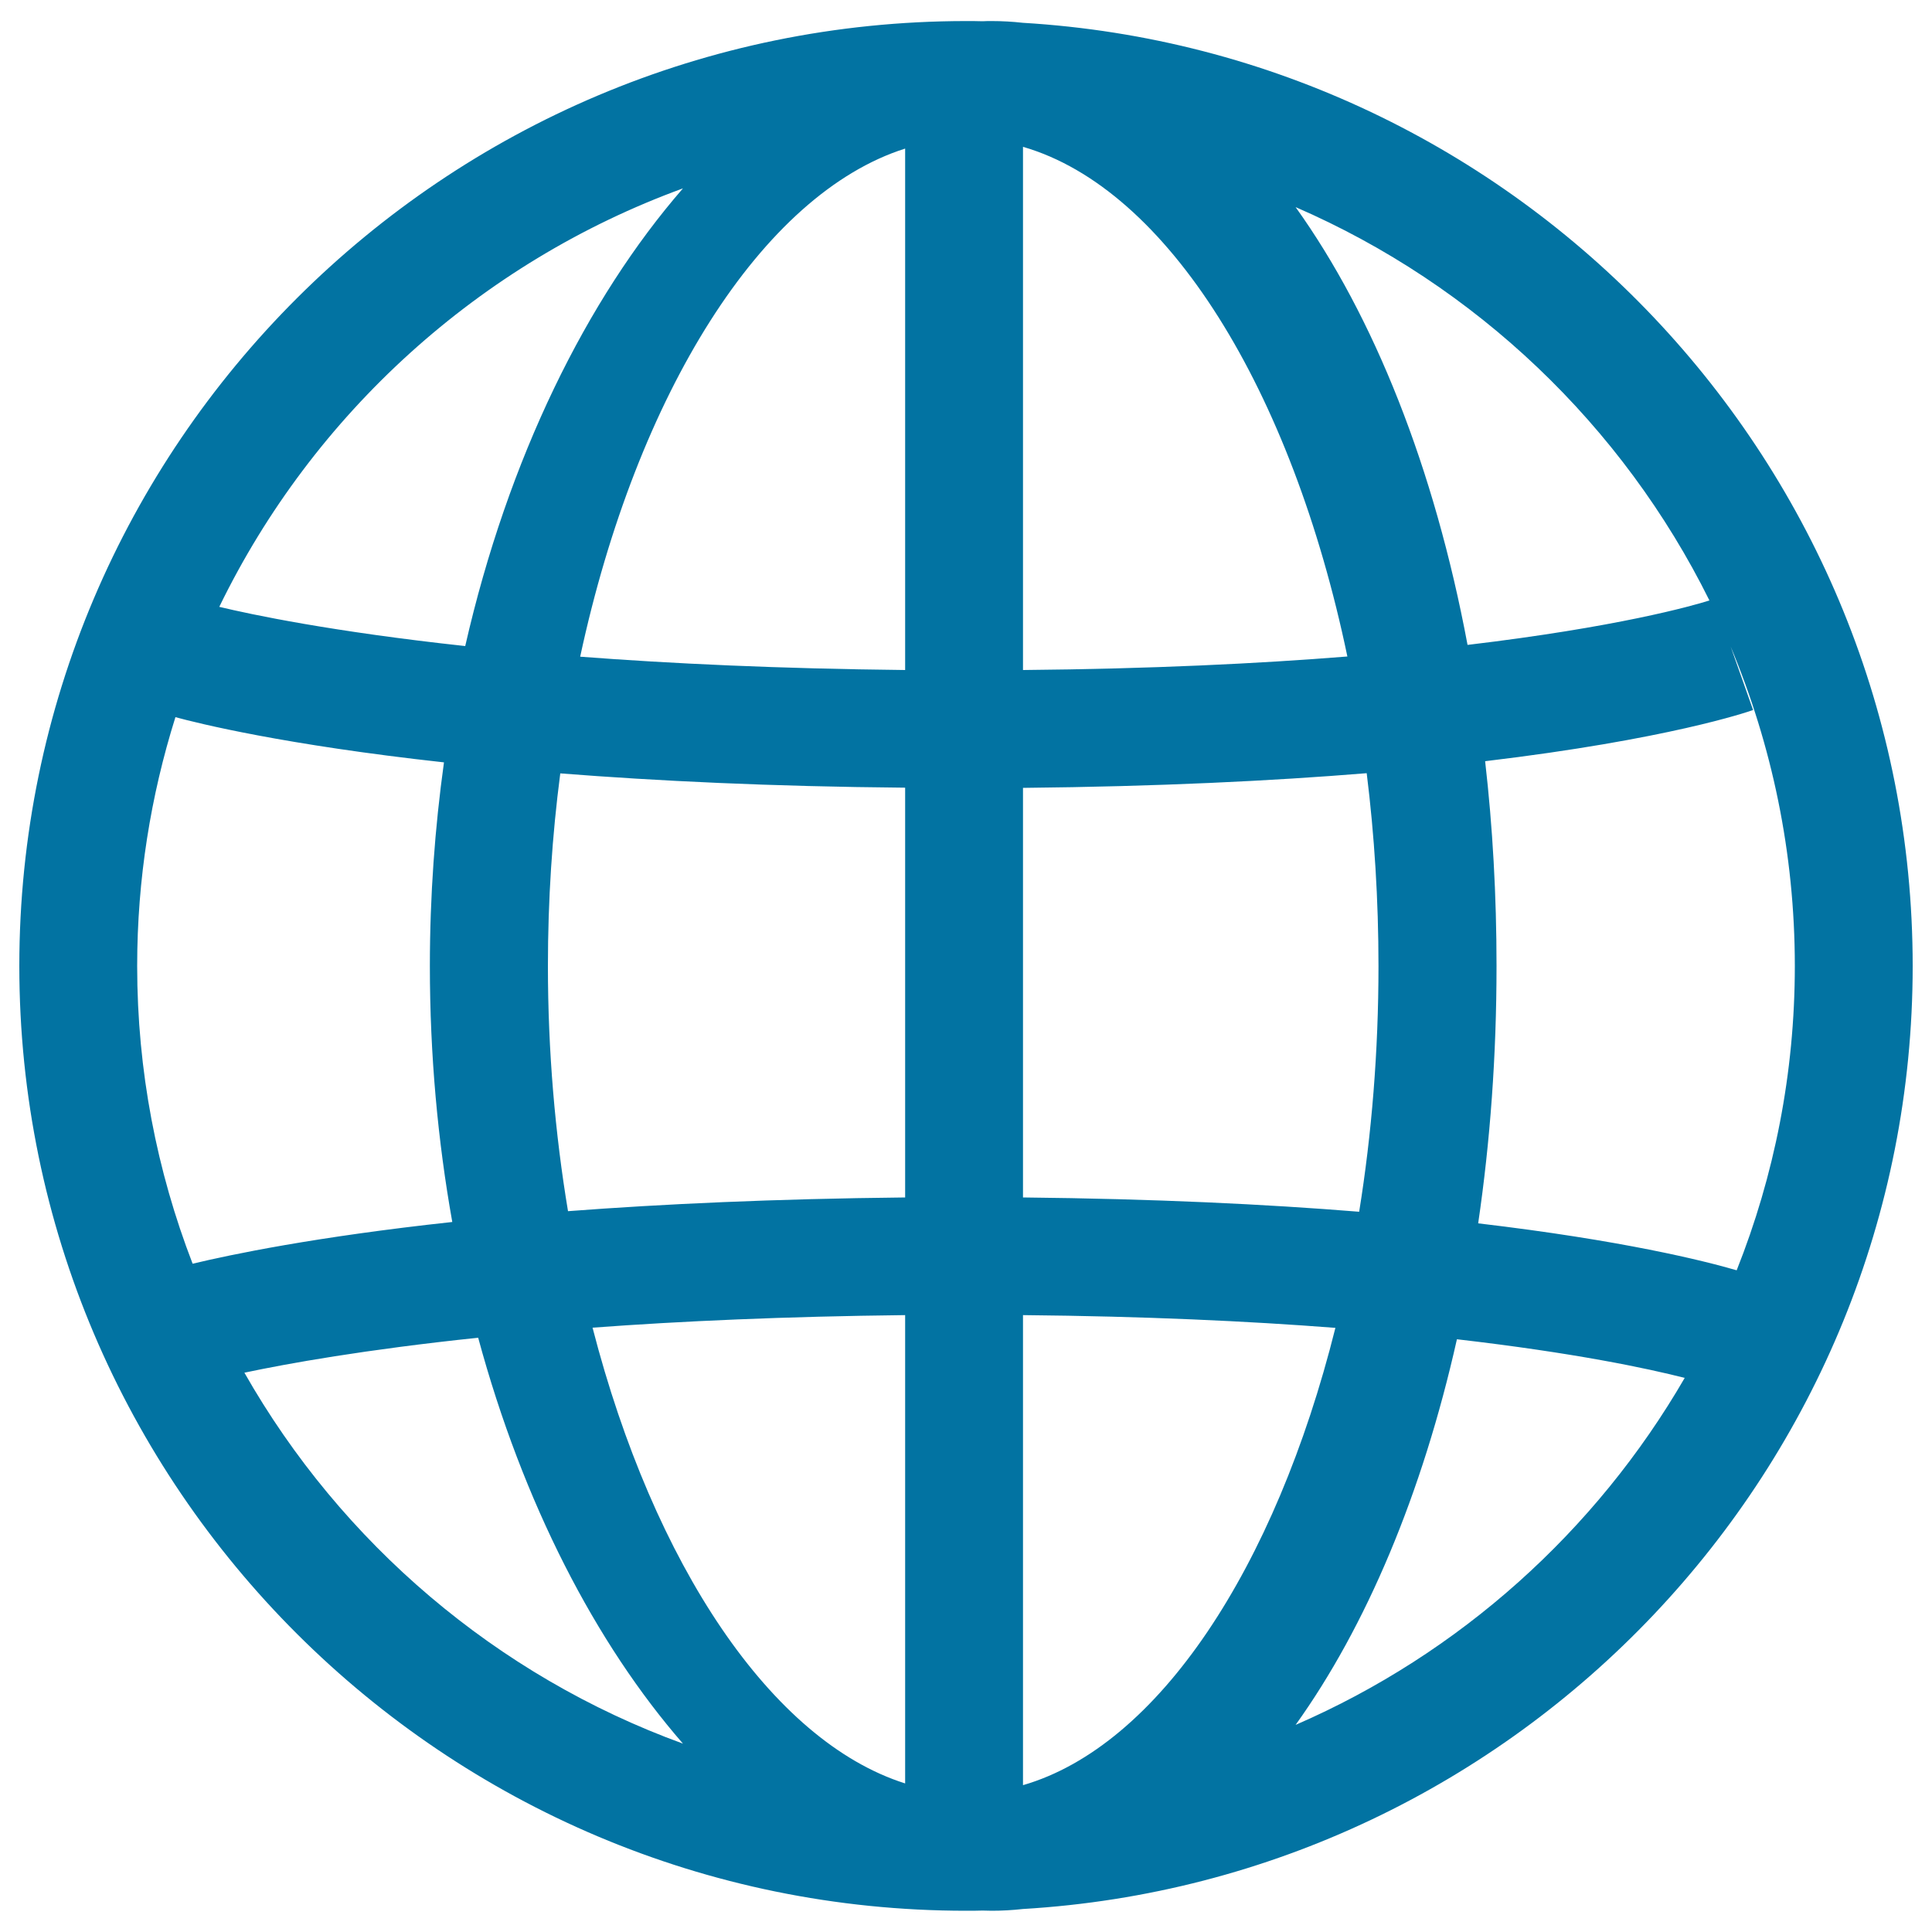
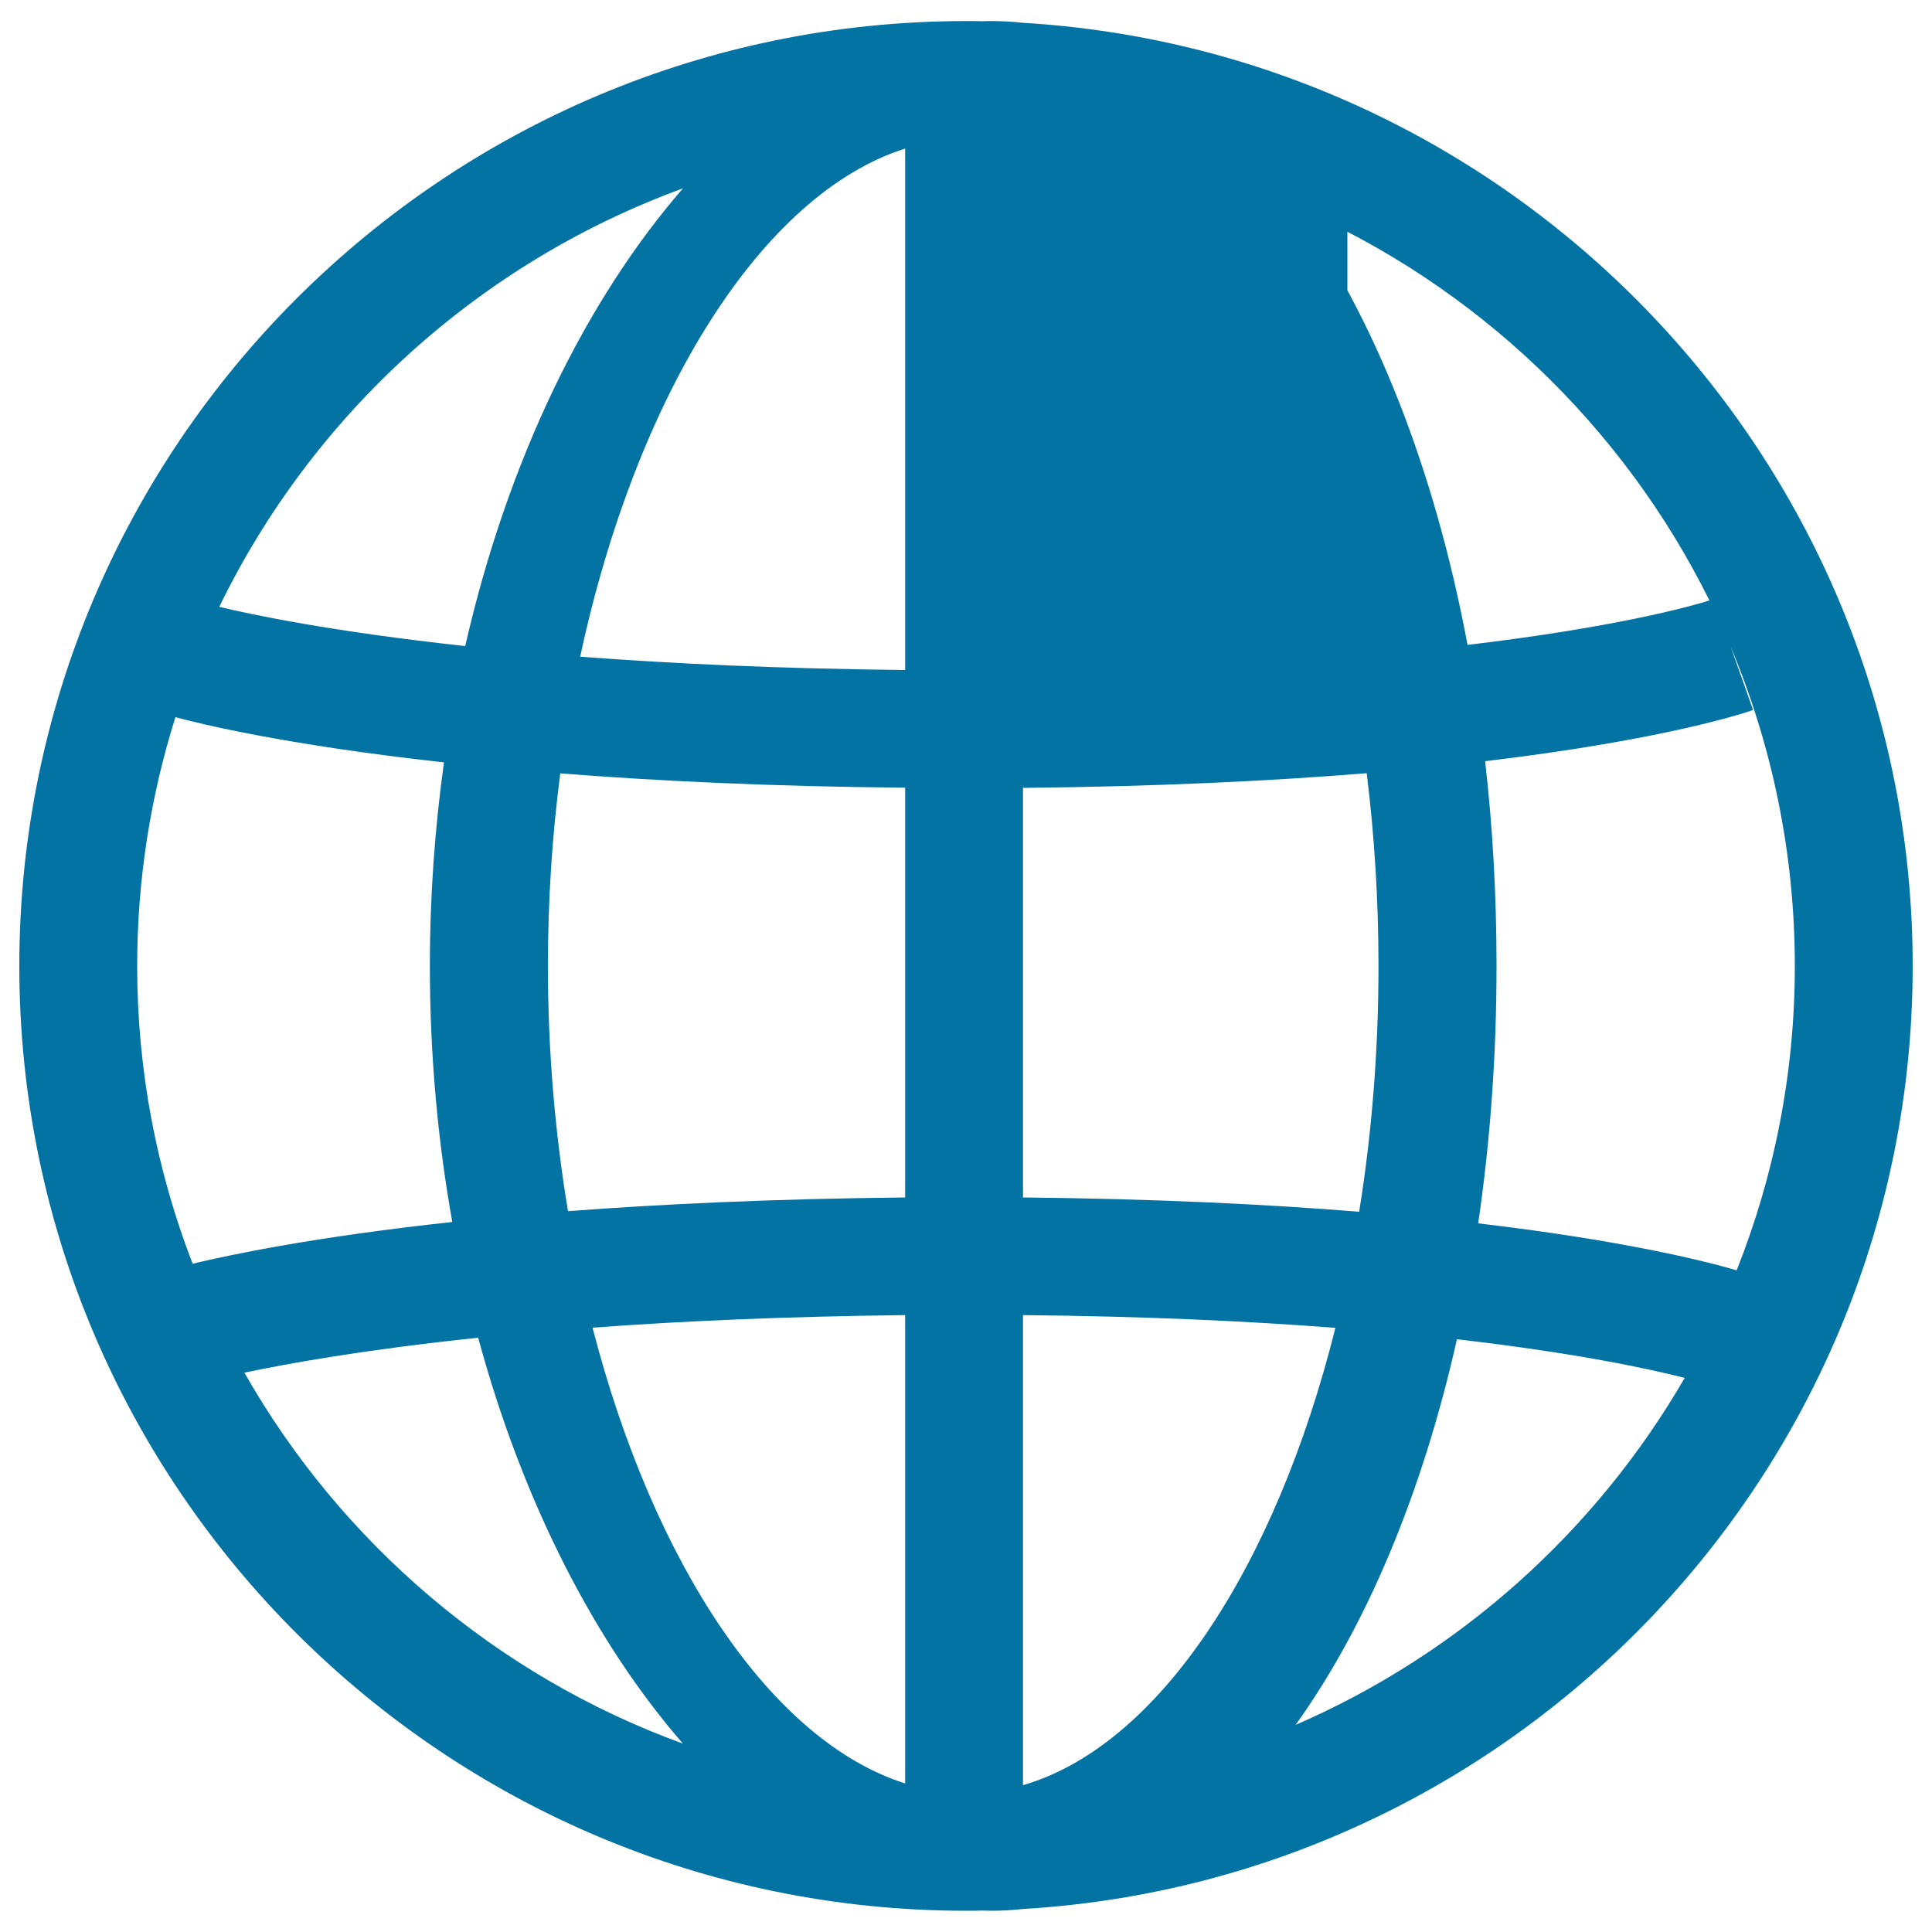
<svg xmlns="http://www.w3.org/2000/svg" viewBox="0 0 1000 1000" style="fill:#0273a2">
  <title>Global SVG icon</title>
-   <path d="M990,500c0-259.8-204-472.9-460.6-488.2c-5.3-0.6-10.7-0.9-16.1-0.9c-1.6,0-3.2,0-4.7,0.1c-2.9-0.1-5.8-0.1-8.6-0.1C229.8,11,10,230.3,10,500c0,269.7,219.8,489,490,489c2.9,0,5.8,0,8.6-0.1c1.6,0,3.2,0.1,4.7,0.1c5.4,0,10.7-0.3,16.1-0.9C786,972.9,990,759.8,990,500z M898.9,657.5c-16.8-4.9-59.1-15.5-133.8-24.3c6.2-42.2,9.5-86.8,9.5-133.2c0-36.5-2-72-5.9-106c94.6-11.3,135.9-25.5,138.7-26.5l-11.6-32.8C917.1,385.6,929,441.4,929,500C929,555.6,918.3,608.7,898.9,657.5z M283.6,500c0-34.2,2.2-67.6,6.4-99.7c49.6,3.9,108.9,6.8,178.5,7.4v212.1c-67.8,0.7-125.8,3.4-174.5,7.1C287.3,586.7,283.6,544,283.6,500z M529.5,76c75,21.7,139.1,125.9,167.9,263.8c-46.2,3.7-101.8,6.4-167.9,7V76z M468.5,76.9v269.9c-65.3-0.7-121.2-3.3-168.2-6.9C329.6,203.7,394.4,100.4,468.5,76.9z M468.5,680.7v242.4c-69.2-21.9-130.1-113.2-161.8-235.9C352.4,683.8,406.2,681.4,468.5,680.7z M529.5,924V680.7c63,0.6,116.6,3.1,161.7,6.6C660.1,811.6,599.5,903.7,529.5,924z M529.5,619.8V407.8c70-0.7,129-3.6,177.9-7.6c4,32.2,6.1,65.6,6.1,99.9c0,44-3.5,86.8-10,127.1C655.4,623.3,597.7,620.5,529.5,619.8z M884.8,310.8c-9.2,2.9-47.9,13.8-125.2,23c-17.2-91.7-48.5-170.1-89-226.6C763.8,147.6,839.9,220.2,884.8,310.8z M353.5,97.5c-49.8,57.3-90.5,139.6-112.7,236.9c-69.1-7.5-110.6-16.3-127.3-20.3C162,214.3,248.2,135.9,353.5,97.5z M90.8,371.2c11.8,3.2,56.3,14.3,139,23.4c-4.7,33.8-7.3,69.1-7.3,105.4c0,46.1,4.1,90.5,11.6,132.5c-71.1,7.7-114.8,16.9-134.4,21.6C81.2,606.2,71,554.3,71,500C71,455.1,78,411.9,90.8,371.2z M126.5,710.5c22.2-4.7,62-11.9,121-18.1c23.2,85.6,60.8,158.2,106,210.1C257,867.4,176.6,798.6,126.5,710.5z M670.6,892.8c36.5-50.9,65.5-119.5,83.5-199.6c60.7,7,98.7,15.1,117.9,20C826,792.6,755.4,856,670.6,892.8z" />
+   <path d="M990,500c0-259.8-204-472.9-460.6-488.2c-5.3-0.6-10.7-0.9-16.1-0.9c-1.6,0-3.2,0-4.7,0.1c-2.9-0.1-5.8-0.1-8.6-0.1C229.8,11,10,230.3,10,500c0,269.7,219.8,489,490,489c2.9,0,5.8,0,8.6-0.1c1.6,0,3.2,0.1,4.7,0.1c5.4,0,10.7-0.3,16.1-0.9C786,972.9,990,759.8,990,500z M898.9,657.5c-16.8-4.9-59.1-15.5-133.8-24.3c6.2-42.2,9.5-86.8,9.5-133.2c0-36.5-2-72-5.9-106c94.6-11.3,135.9-25.5,138.7-26.5l-11.6-32.8C917.1,385.6,929,441.4,929,500C929,555.6,918.3,608.7,898.9,657.5z M283.6,500c0-34.2,2.2-67.6,6.4-99.7c49.6,3.9,108.9,6.8,178.5,7.4v212.1c-67.8,0.7-125.8,3.4-174.5,7.1C287.3,586.7,283.6,544,283.6,500z M529.5,76c75,21.7,139.1,125.9,167.9,263.8V76z M468.5,76.9v269.9c-65.3-0.7-121.2-3.3-168.2-6.9C329.6,203.7,394.4,100.4,468.5,76.9z M468.5,680.7v242.4c-69.2-21.9-130.1-113.2-161.8-235.9C352.4,683.8,406.2,681.4,468.5,680.7z M529.5,924V680.7c63,0.6,116.6,3.1,161.7,6.6C660.1,811.6,599.5,903.7,529.5,924z M529.5,619.8V407.8c70-0.7,129-3.6,177.9-7.6c4,32.2,6.1,65.6,6.1,99.9c0,44-3.5,86.8-10,127.1C655.4,623.3,597.7,620.5,529.5,619.8z M884.8,310.8c-9.2,2.9-47.9,13.8-125.2,23c-17.2-91.7-48.5-170.1-89-226.6C763.8,147.6,839.9,220.2,884.8,310.8z M353.5,97.5c-49.8,57.3-90.5,139.6-112.7,236.9c-69.1-7.5-110.6-16.3-127.3-20.3C162,214.3,248.2,135.9,353.5,97.5z M90.8,371.2c11.8,3.2,56.3,14.3,139,23.4c-4.7,33.8-7.3,69.1-7.3,105.4c0,46.1,4.1,90.5,11.6,132.5c-71.1,7.7-114.8,16.9-134.4,21.6C81.2,606.2,71,554.3,71,500C71,455.1,78,411.9,90.8,371.2z M126.5,710.5c22.2-4.7,62-11.9,121-18.1c23.2,85.6,60.8,158.2,106,210.1C257,867.4,176.6,798.6,126.5,710.5z M670.6,892.8c36.5-50.9,65.5-119.5,83.5-199.6c60.7,7,98.7,15.1,117.9,20C826,792.6,755.4,856,670.6,892.8z" />
</svg>